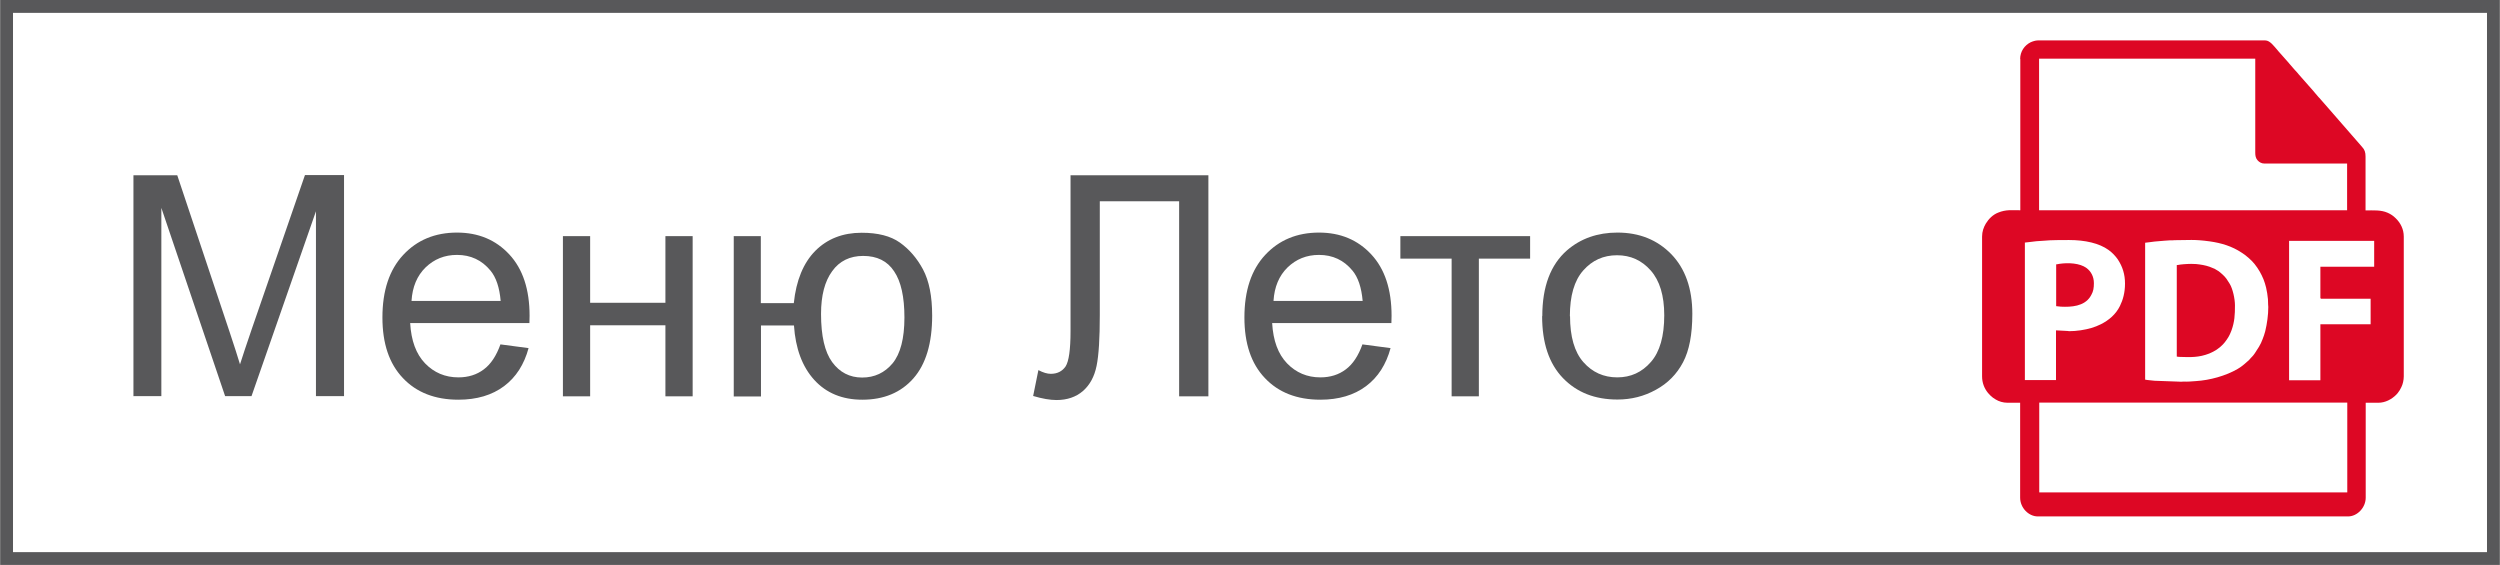
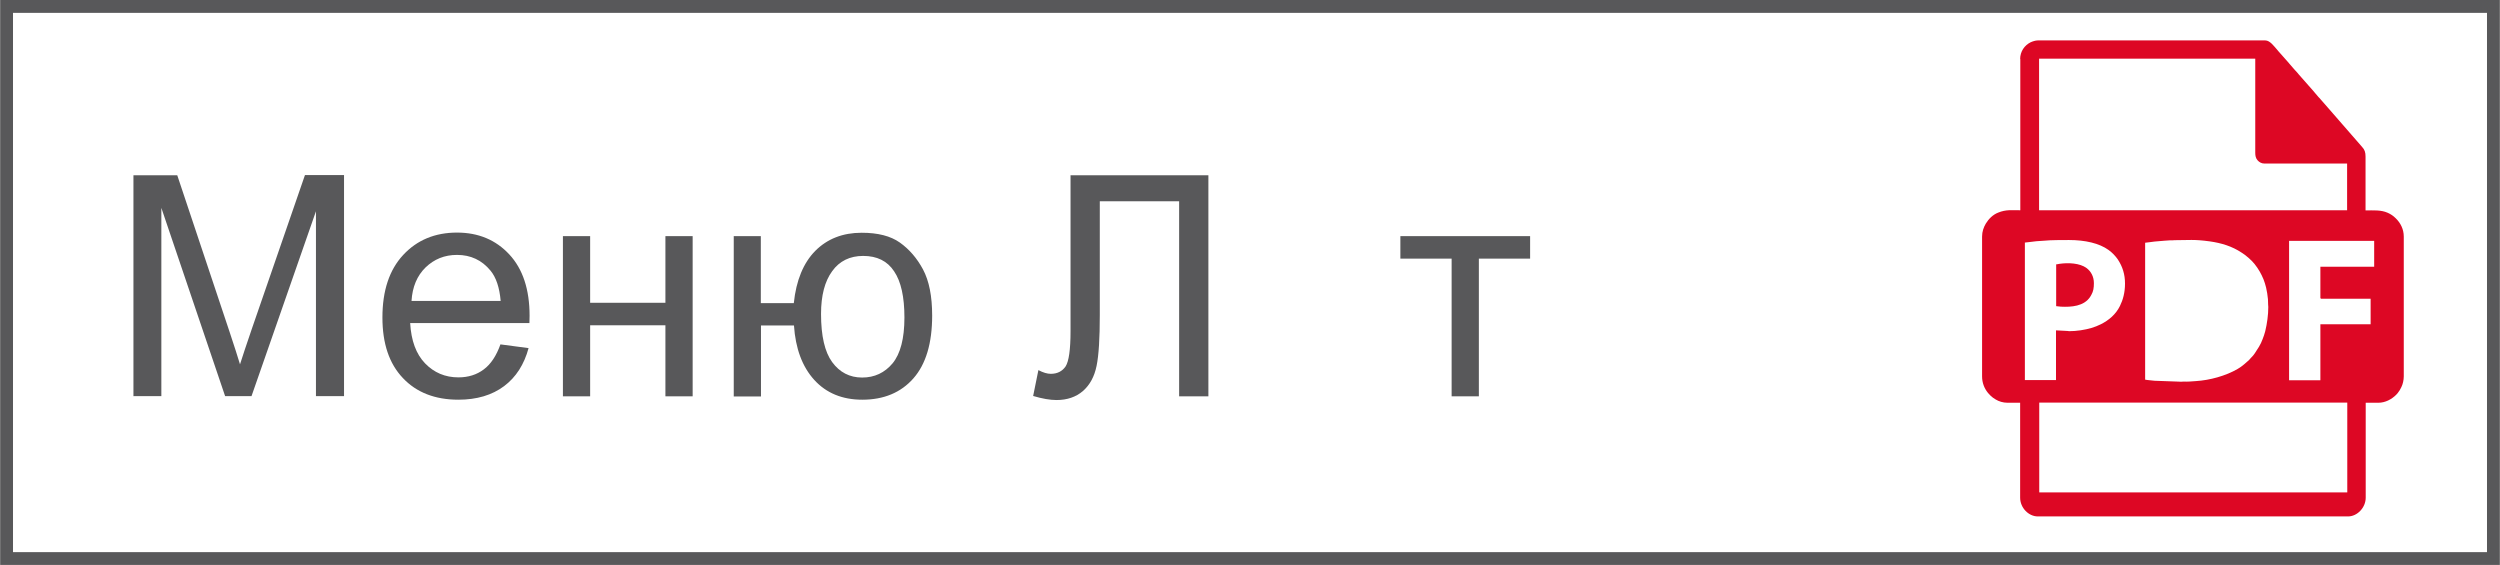
<svg xmlns="http://www.w3.org/2000/svg" xml:space="preserve" width="14.855mm" height="3.357mm" version="1.1" style="shape-rendering:geometricPrecision; text-rendering:geometricPrecision; image-rendering:optimizeQuality; fill-rule:evenodd; clip-rule:evenodd" viewBox="0 0 147.78 33.4">
  <defs>
    <style type="text/css"> .str0 {stroke:#58585A;stroke-width:0.76;stroke-miterlimit:22.926} .fil0 {fill:none} .fil2 {fill:#DD0724} .fil1 {fill:#58585A;fill-rule:nonzero} </style>
  </defs>
  <g id="Слой_x0020_1">
    <rect class="fil0 str0" x="0.38" y="0.38" width="147.02" height="32.64" />
    <path class="fil1" d="M7.88 23.43l0 -13.07 2.59 0 3.09 9.25c0.29,0.86 0.49,1.51 0.62,1.93 0.15,-0.47 0.38,-1.17 0.7,-2.1l3.14 -9.09 2.31 0 0 13.07 -1.66 0 0 -10.93 -3.81 10.93 -1.56 0 -3.77 -11.13 0 11.13 -1.66 0z" />
    <path id="_1" class="fil1" d="M29.58 20.36l1.66 0.22c-0.26,0.96 -0.74,1.72 -1.45,2.25 -0.71,0.53 -1.61,0.8 -2.7,0.8 -1.38,0 -2.48,-0.43 -3.28,-1.28 -0.81,-0.85 -1.21,-2.04 -1.21,-3.58 0,-1.59 0.41,-2.82 1.23,-3.7 0.82,-0.88 1.88,-1.32 3.18,-1.32 1.26,0 2.29,0.43 3.09,1.29 0.8,0.86 1.2,2.07 1.2,3.63 0,0.09 -0,0.24 -0.01,0.43l-7.05 0c0.06,1.04 0.35,1.83 0.88,2.38 0.53,0.55 1.19,0.83 1.97,0.83 0.59,0 1.09,-0.16 1.5,-0.47 0.42,-0.31 0.75,-0.81 0.99,-1.49zm-5.26 -2.57l5.27 0c-0.07,-0.8 -0.27,-1.39 -0.6,-1.79 -0.51,-0.62 -1.17,-0.93 -1.98,-0.93 -0.74,0 -1.35,0.25 -1.86,0.74 -0.5,0.49 -0.78,1.15 -0.83,1.98z" />
    <polygon id="_2" class="fil1" points="33.27,13.96 34.88,13.96 34.88,17.9 39.33,17.9 39.33,13.96 40.94,13.96 40.94,23.43 39.33,23.43 39.33,19.23 34.88,19.23 34.88,23.43 33.27,23.43 " />
    <path id="_3" class="fil1" d="M43.36 13.96l1.61 0 0 3.96 1.95 0c0.14,-1.35 0.57,-2.38 1.27,-3.09 0.71,-0.71 1.62,-1.07 2.74,-1.07 0.96,0 1.71,0.19 2.26,0.58 0.55,0.39 1.01,0.92 1.37,1.59 0.36,0.68 0.54,1.58 0.54,2.73 0,1.63 -0.37,2.87 -1.11,3.71 -0.74,0.84 -1.75,1.26 -3.02,1.26 -1.18,0 -2.13,-0.39 -2.84,-1.17 -0.71,-0.78 -1.11,-1.86 -1.2,-3.22l-1.95 0 0 4.2 -1.61 0 0 -9.47zm7.66 1.17c-0.78,0 -1.4,0.3 -1.83,0.9 -0.44,0.6 -0.66,1.44 -0.66,2.53 0,1.3 0.22,2.25 0.66,2.85 0.44,0.6 1.03,0.91 1.77,0.91 0.73,0 1.33,-0.28 1.8,-0.84 0.46,-0.56 0.7,-1.46 0.7,-2.71 0,-1.21 -0.2,-2.13 -0.61,-2.73 -0.4,-0.61 -1.01,-0.91 -1.83,-0.91z" />
    <path id="_4" class="fil1" d="M63.27 10.36l8.16 0 0 13.07 -1.73 0 0 -11.53 -4.69 0 0 6.73c0,1.37 -0.06,2.37 -0.19,3 -0.13,0.64 -0.4,1.13 -0.81,1.49 -0.41,0.35 -0.93,0.53 -1.56,0.53 -0.38,0 -0.84,-0.08 -1.38,-0.24l0.31 -1.53c0.28,0.15 0.53,0.22 0.73,0.22 0.39,0 0.68,-0.15 0.88,-0.44 0.19,-0.3 0.29,-0.99 0.29,-2.08l0 -9.21z" />
-     <path id="_5" class="fil1" d="M80.54 20.36l1.66 0.22c-0.26,0.96 -0.74,1.72 -1.45,2.25 -0.71,0.53 -1.61,0.8 -2.7,0.8 -1.38,0 -2.48,-0.43 -3.28,-1.28 -0.81,-0.85 -1.21,-2.04 -1.21,-3.58 0,-1.59 0.41,-2.82 1.23,-3.7 0.82,-0.88 1.88,-1.32 3.18,-1.32 1.26,0 2.29,0.43 3.09,1.29 0.8,0.86 1.2,2.07 1.2,3.63 0,0.09 -0,0.24 -0.01,0.43l-7.05 0c0.06,1.04 0.35,1.83 0.88,2.38 0.53,0.55 1.19,0.83 1.97,0.83 0.59,0 1.09,-0.16 1.5,-0.47 0.42,-0.31 0.75,-0.81 0.99,-1.49zm-5.26 -2.57l5.27 0c-0.07,-0.8 -0.27,-1.39 -0.6,-1.79 -0.51,-0.62 -1.17,-0.93 -1.98,-0.93 -0.74,0 -1.35,0.25 -1.86,0.74 -0.5,0.49 -0.78,1.15 -0.83,1.98z" />
    <polygon id="_6" class="fil1" points="82.78,13.96 90.45,13.96 90.45,15.29 87.42,15.29 87.42,23.43 85.81,23.43 85.81,15.29 82.78,15.29 " />
-     <path id="_7" class="fil1" d="M91.17 18.69c0,-1.75 0.49,-3.04 1.46,-3.89 0.81,-0.7 1.81,-1.05 2.98,-1.05 1.3,0 2.36,0.43 3.19,1.28 0.82,0.85 1.24,2.03 1.24,3.52 0,1.22 -0.18,2.17 -0.55,2.87 -0.37,0.7 -0.9,1.24 -1.6,1.62 -0.7,0.39 -1.46,0.58 -2.28,0.58 -1.33,0 -2.4,-0.42 -3.22,-1.27 -0.82,-0.85 -1.23,-2.07 -1.23,-3.66zm1.64 0c0,1.21 0.26,2.12 0.79,2.72 0.53,0.6 1.2,0.9 2,0.9 0.8,0 1.46,-0.3 1.99,-0.91 0.53,-0.6 0.79,-1.53 0.79,-2.76 0,-1.17 -0.27,-2.05 -0.8,-2.65 -0.53,-0.6 -1.19,-0.9 -1.99,-0.9 -0.81,0 -1.47,0.3 -2,0.9 -0.53,0.6 -0.79,1.5 -0.79,2.71z" />
    <g id="_2723016444720">
      <path class="fil2" d="M120.55 23.8l18.21 0 0 5.31 -18.21 0 0 -5.31zm6.26 -1.36l0 -8.09c0.09,0 0.42,-0.06 0.56,-0.07 0.2,-0.01 0.38,-0.04 0.59,-0.05 0.08,-0 0.21,-0.02 0.29,-0.02 0.05,-0 0.1,0 0.15,0 0.06,-0 0.08,-0.01 0.15,-0.01 0.83,0 1.14,-0.06 2.08,0.07 0.7,0.1 1.32,0.29 1.89,0.67 0.06,0.04 0.12,0.08 0.19,0.13 0.13,0.1 0.32,0.26 0.42,0.37l0.15 0.17c0.23,0.29 0.39,0.57 0.53,0.91 0.06,0.14 0.11,0.33 0.15,0.48 0.04,0.16 0.1,0.52 0.11,0.69l0.01 0.31c0,0.07 0.01,0.08 0.01,0.15 0,0.47 -0.07,0.97 -0.18,1.43 -0.04,0.17 -0.1,0.32 -0.16,0.48 -0.04,0.12 -0.14,0.33 -0.21,0.44l-0.25 0.39c-0.07,0.11 -0.11,0.14 -0.18,0.22 -0.02,0.02 -0.02,0.02 -0.04,0.04 -0.08,0.09 -0.13,0.16 -0.24,0.24l-0.17 0.15c-0.12,0.1 -0.24,0.19 -0.38,0.27 -0.7,0.41 -1.65,0.67 -2.47,0.72 -0.29,0.02 -0.46,0.04 -0.76,0.03 -0.16,-0 -0.04,0.02 -0.29,0l-1.39 -0.05c-0.09,-0.01 -0.2,-0.02 -0.29,-0.03 -0.09,-0.01 -0.21,-0.02 -0.29,-0.04zm-4.53 -2.87l-0.74 -0.04 0 2.94 -1.84 0 0 -8.13c0.09,0 0.18,-0.03 0.27,-0.03l0.42 -0.05c0.04,-0 0.1,-0.01 0.15,-0.01 0.1,-0.01 0.19,-0.01 0.3,-0.02 0.37,-0.04 1.09,-0.04 1.47,-0.04 0.95,0 1.79,0.19 2.34,0.59 0.21,0.15 0.39,0.34 0.54,0.55 0.29,0.44 0.43,0.89 0.43,1.44 0,0.52 -0.12,0.96 -0.3,1.32 -0.24,0.49 -0.65,0.84 -1.13,1.08 -0.18,0.09 -0.36,0.16 -0.56,0.22 -0.38,0.11 -0.85,0.19 -1.35,0.19zm14.9 -1.95c0,0.03 0.01,0.04 0.03,0.04l2.93 0 0 1.51 -2.97 0 0 3.31 -1.85 0 0 -8.24 5.03 0 0 1.53 -3.18 0 0 1.85zm-16.64 -14.15l12.78 0 0 5.57c0,0.17 0.03,0.32 0.14,0.44 0.09,0.1 0.22,0.19 0.41,0.19l4.88 0 0 2.76 -18.21 0 0 -8.96zm-1.11 0.01l0 8.95c-0.5,0 -0.85,-0.05 -1.31,0.14 -0.31,0.12 -0.56,0.37 -0.73,0.65 -0.13,0.22 -0.22,0.47 -0.22,0.77l0 8.26c0,0.38 0.13,0.71 0.35,0.98 0.09,0.11 0.19,0.2 0.29,0.28l0.17 0.11c0.18,0.11 0.43,0.19 0.69,0.19l0.75 0 0 5.61c0,0.61 0.51,1.11 1.04,1.11l18.35 0c0.53,0 1.04,-0.51 1.04,-1.11l0 -5.61 0.75 0c0.4,0 0.78,-0.2 1.05,-0.47 0.03,-0.03 0.06,-0.06 0.09,-0.1 0.09,-0.11 0.16,-0.23 0.22,-0.36 0.08,-0.16 0.14,-0.4 0.14,-0.63l0 -8.26c0,-0.44 -0.19,-0.81 -0.48,-1.09 -0.14,-0.14 -0.29,-0.24 -0.47,-0.32 -0.4,-0.18 -0.86,-0.14 -1.31,-0.14l0 -3.18c0,-0.26 -0.05,-0.41 -0.21,-0.58l-1.96 -2.25c-0.13,-0.14 -0.43,-0.49 -0.56,-0.64 -0.02,-0.02 -0.03,-0.03 -0.05,-0.05l-0.23 -0.27c-0.02,-0.02 -0.02,-0.02 -0.04,-0.05l-0.89 -1.01c-0.06,-0.08 -0.12,-0.14 -0.18,-0.21 -0.02,-0.02 -0.03,-0.03 -0.05,-0.05l-0.33 -0.38c-0.02,-0.02 -0.02,-0.03 -0.04,-0.05l-0.62 -0.7c-0.02,-0.02 -0.02,-0.03 -0.04,-0.05 -0.2,-0.22 -0.44,-0.58 -0.73,-0.58l-13.44 0c-0.15,0 -0.32,0.06 -0.43,0.11 -0.36,0.18 -0.62,0.54 -0.62,1z" />
-       <path class="fil2" d="M128.68 15.67l0 5.41c0.07,0.01 0.1,0.02 0.19,0.02 0.63,0.02 1.12,0.04 1.73,-0.2 0.17,-0.07 0.3,-0.14 0.44,-0.23 0.15,-0.1 0.24,-0.18 0.37,-0.31 0.13,-0.13 0.34,-0.43 0.41,-0.6 0.03,-0.08 0.07,-0.15 0.1,-0.24 0.18,-0.51 0.2,-0.9 0.2,-1.47 0,-0.38 -0.13,-0.98 -0.31,-1.27 -0.15,-0.24 -0.2,-0.34 -0.41,-0.54 -0.06,-0.05 -0.1,-0.09 -0.16,-0.14 -0.03,-0.02 -0.05,-0.04 -0.09,-0.07 -0.04,-0.02 -0.07,-0.04 -0.1,-0.06 -0.03,-0.02 -0.06,-0.03 -0.1,-0.06 -0.03,-0.02 -0.07,-0.04 -0.11,-0.05 -0.08,-0.03 -0.15,-0.06 -0.22,-0.09 -0.26,-0.09 -0.51,-0.13 -0.79,-0.16l-0.3 -0.01c-0.14,0 -0.31,0.01 -0.44,0.02 -0.08,0.01 -0.13,0.01 -0.2,0.02 -0.08,0.01 -0.13,0.03 -0.2,0.03z" />
      <path class="fil2" d="M121.55 15.65l0 2.45 0.28 0.03c0.62,0.03 1.36,-0.02 1.73,-0.58 0.03,-0.04 0.04,-0.07 0.07,-0.12 0.12,-0.21 0.15,-0.41 0.15,-0.69 0,-0.41 -0.19,-0.71 -0.43,-0.89 -0.4,-0.3 -1.09,-0.33 -1.62,-0.25 -0.06,0.01 -0.13,0.03 -0.18,0.03z" />
    </g>
  </g>
</svg>